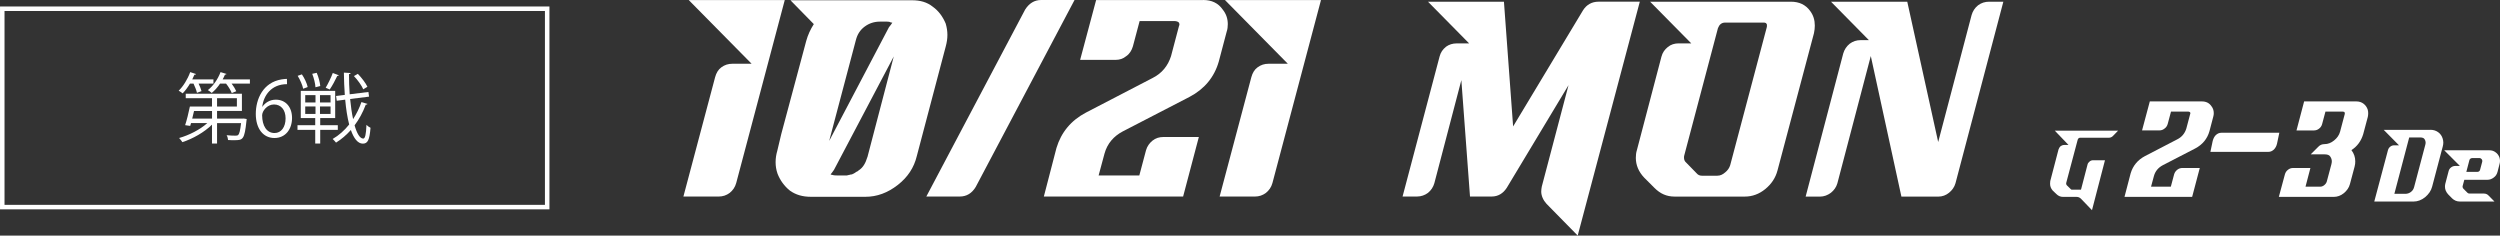
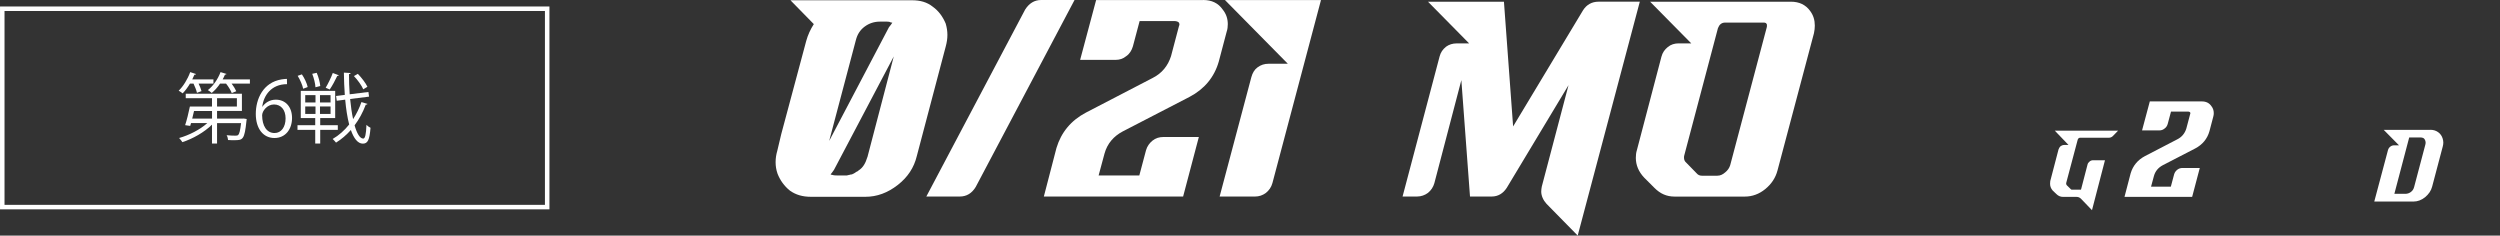
<svg xmlns="http://www.w3.org/2000/svg" id="_レイヤー_2" data-name="レイヤー 2" viewBox="0 0 572.43 53.94">
  <rect x="0" y="0" width="572.43" height="53.94" fill="#333333" stroke="none" />
  <defs>
    <style>
      .cls-1 {
        fill: #fff;
      }

      .cls-2 {
        fill: none;
        stroke: #fff;
        stroke-width: 1.03px;
      }
    </style>
  </defs>
  <g id="_レイヤー_1-2" data-name="レイヤー 1">
    <g>
-       <path class="cls-1" d="M168.57,41.91c-.26.96-.77,1.67-1.48,2.25-.77.58-1.61.84-2.51.84h-8.1l7.26-27.32c.26-.96.71-1.74,1.41-2.25.77-.58,1.61-.83,2.51-.83h4.44l-14.4-14.59h21.99l-11.12,41.91Z" />
      <path class="cls-1" d="M216.93,7.97c0,.9-.13,1.74-.39,2.7l-6.62,25.07c-.64,2.64-2.06,4.82-4.37,6.62s-4.76,2.7-7.39,2.7h-12.47c-1.93,0-3.47-.45-4.82-1.41-1.29-1.03-2.25-2.38-2.83-3.86-.32-.9-.45-1.8-.45-2.64,0-.9.13-1.74.39-2.64l.9-3.79,5.72-21.34c.39-1.41.96-2.63,1.74-3.86L180.99.06h27.83c1.93,0,3.47.45,4.76,1.48,1.35.96,2.31,2.31,2.96,3.86.26.9.39,1.74.39,2.57ZM195.97,9.19l-6.11,23.08,13.69-26.04c.26-.32.58-.71.77-1.03-.26-.06-.45-.06-.64-.19-.26-.06-.51-.06-.77-.06h-1.41c-1.35,0-2.51.39-3.54,1.16-1.03.77-1.67,1.8-1.99,3.09ZM198.61,36l6.04-23.08-13.69,25.97c-.26.39-.51.71-.77,1.03l.06.06c.19.06.39.06.58.13.26.06.51.06.77.06h2.31c.19-.06.39-.06.51-.13.13,0,.19,0,.26-.06.26,0,.51-.06.64-.19h.06c.26-.13.45-.26.71-.45.19-.06.32-.13.51-.32,1.03-.64,1.61-1.74,1.99-3.02Z" />
      <path class="cls-1" d="M234.73,2.19c.9-1.42,2.12-2.19,3.66-2.19h7.65l-22.63,42.81c-.9,1.48-2.12,2.19-3.66,2.19h-7.65L234.73,2.19Z" />
      <path class="cls-1" d="M275.47,0c1.99,0,3.47.71,4.5,2.19.77.96,1.16,2.06,1.16,3.34,0,.58-.06,1.16-.26,1.74l-1.8,6.81c-1.03,3.6-3.28,6.3-6.69,8.1l-15.3,7.91c-2.06,1.09-3.54,2.76-4.18,5.08l-1.35,5.01h9.32l1.54-5.79c.26-.9.77-1.61,1.48-2.19.71-.58,1.54-.83,2.51-.83h8.1l-3.6,13.63h-31.89l2.89-11.12c1.09-3.6,3.34-6.3,6.75-8.1l15.24-7.91c2.19-1.09,3.54-2.83,4.24-5.01l1.8-6.81c.06-.19.13-.32.13-.45,0-.45-.32-.71-.96-.77h-8.16l-1.54,5.79c-.26.9-.77,1.74-1.54,2.25-.71.58-1.48.84-2.44.84h-8.1l3.66-13.69h24.49Z" />
      <path class="cls-1" d="M291.35,41.91c-.26.96-.77,1.67-1.48,2.25-.77.58-1.61.84-2.51.84h-8.1l7.26-27.32c.26-.96.71-1.74,1.41-2.25.77-.58,1.61-.83,2.51-.83h4.44l-14.4-14.59h21.99l-11.12,41.91Z" />
    </g>
    <g>
      <path class="cls-1" d="M326.96.39h17.4l2.1,28.56,16-26.58c.83-1.34,2.1-1.98,3.51-1.98h9.5l-14.22,53.55-7.14-7.27c-.76-.83-1.21-1.85-1.21-2.81,0-.38.06-.76.13-1.15l6.12-23.21-14.15,23.52c-.83,1.27-1.98,1.98-3.44,1.98h-4.97l-1.98-26.65-6.18,23.59c-.25.89-.76,1.66-1.47,2.23-.7.51-1.53.83-2.49.83h-3.32l8.48-32.07c.26-.96.7-1.59,1.47-2.23.7-.51,1.53-.76,2.42-.76h2.87l-9.43-9.56Z" />
      <path class="cls-1" d="M377.8.39h32.26c1.91,0,3.38.7,4.4,2.1.76,1.02,1.08,2.1,1.08,3.38,0,.57-.06,1.08-.19,1.72l-8.35,31.43c-.45,1.72-1.4,3.12-2.8,4.27s-3,1.72-4.65,1.72h-16.13c-1.79,0-3.25-.64-4.59-1.98l-2.36-2.36c-1.27-1.34-1.91-2.87-1.91-4.53,0-.57.06-1.21.25-1.79l5.61-21.36c.25-.96.76-1.66,1.47-2.23.7-.57,1.53-.83,2.49-.83h2.87l-9.44-9.56ZM393.23,40.23c.64,0,1.21-.25,1.79-.76.57-.45.96-1.02,1.15-1.66l8.35-31.49c.06-.13.06-.32.06-.45,0-.19,0-.38-.13-.45-.06-.13-.13-.19-.25-.19-.13-.06-.25-.06-.38-.06h-8.8c-.83,0-1.34.45-1.66,1.28l-7.71,29.13c-.06.19-.06.32-.06.51,0,.45.13.83.51,1.15l2.36,2.42c.32.38.7.57,1.21.57h3.57Z" />
-       <path class="cls-1" d="M419.24.39h17.47l7.08,32.13,7.65-29.07c.25-.89.76-1.66,1.47-2.23.77-.57,1.59-.83,2.55-.83h3.25l-10.96,41.57c-.25.89-.77,1.59-1.47,2.17-.7.57-1.53.89-2.49.89h-8.42l-7.01-32.19-7.65,29.13c-.25.89-.76,1.59-1.47,2.17-.76.57-1.59.89-2.55.89h-3.25l8.61-32.77c.25-.89.77-1.66,1.47-2.23.76-.57,1.59-.83,2.49-.83h1.91l-8.67-8.8Z" />
    </g>
    <g>
      <g>
        <path class="cls-1" d="M45.1,21.26c-.12-.56-.46-1.42-.79-2.12h-.81c-.51.86-1.1,1.65-1.68,2.24-.23-.19-.63-.47-.91-.61,1.03-.98,2.05-2.63,2.64-4.26l1.33.44c-.04.12-.19.17-.37.16-.14.35-.32.72-.49,1.07h4.85v.96h-3.4c.3.6.54,1.26.67,1.72l-1.05.4ZM55.55,27.16l.26-.02.68.11c0,.12-.04.25-.05.37-.46,4.41-.81,4.48-2.84,4.48-.4,0-.88,0-1.38-.04-.02-.35-.14-.79-.33-1.1.88.1,1.72.1,2.01.1.32,0,.49-.02.63-.16.28-.25.47-.98.67-2.71h-5.5v4.68h-1.16v-4.33c-1.75,1.75-4.42,3.24-6.78,4.01-.18-.28-.51-.72-.75-.95,2.26-.63,4.82-1.93,6.46-3.42h-3.73l-.19.65-1.16-.17c.37-1.12.81-2.89,1.09-4.27h5.06v-1.91h-6.01v-1.02h12.86v3.94h-5.69v1.75h5.85ZM48.55,25.41h-4.12c-.12.58-.28,1.19-.42,1.75h4.54v-1.75ZM51.86,16.93c-.04.12-.18.16-.35.16-.16.37-.33.74-.53,1.09h6.24v.96h-4.19c.46.6.86,1.26,1.07,1.75l-1.03.42c-.23-.6-.75-1.47-1.31-2.17h-1.37c-.56.84-1.23,1.59-1.91,2.14-.21-.19-.61-.49-.89-.65,1.19-.91,2.29-2.47,2.91-4.12l1.37.42ZM49.7,22.48v1.91h4.54v-1.91h-4.54Z" />
        <path class="cls-1" d="M60.09,24.43c.6-.88,1.66-1.61,3.07-1.61,2.22,0,3.71,1.66,3.71,4.19s-1.47,4.59-4.03,4.59-4.27-2.12-4.27-5.52,1.65-7.2,5.9-7.9c.49-.07.93-.12,1.23-.12l.02,1.21c-3.64,0-5.38,2.65-5.67,5.17h.05ZM65.39,27.11c0-2.01-1.09-3.19-2.66-3.19s-2.71,1.51-2.71,2.49c.02,2.4,1.03,4.05,2.85,4.05,1.52,0,2.52-1.37,2.52-3.35Z" />
        <path class="cls-1" d="M77.35,29.73h-4.03v3.14h-1.14v-3.14h-4.06v-1.07h4.06v-1.63h-3.31v-6.22h7.88v6.22h-3.43v1.63h4.03v1.07ZM69.12,17.02c.61.89,1.17,2.1,1.33,2.91l-1.03.39c-.16-.81-.7-2.05-1.26-2.96l.96-.33ZM69.89,21.78v1.68h2.35v-1.68h-2.35ZM69.89,24.37v1.72h2.35v-1.72h-2.35ZM72.52,16.67c.42.96.75,2.24.81,3.03l-1.1.28c-.03-.81-.35-2.1-.74-3.08l1.03-.23ZM75.69,23.46v-1.68h-2.42v1.68h2.42ZM75.69,26.09v-1.72h-2.42v1.72h2.42ZM77.6,17.23c-.07.1-.19.16-.38.16-.42.91-1.14,2.26-1.72,3.1-.02,0-.93-.4-.93-.4.54-.89,1.26-2.37,1.63-3.38l1.4.53ZM80.17,22.67c.16,1.68.39,3.26.68,4.61.77-1.19,1.42-2.49,1.91-3.91l1.38.42c-.04.12-.17.19-.39.18-.65,1.73-1.51,3.33-2.56,4.73.53,1.86,1.21,3.03,1.98,3.03.44,0,.65-.95.74-3.14.25.26.63.54.93.67-.23,2.79-.63,3.63-1.77,3.63s-2.07-1.21-2.73-3.12c-1.02,1.14-2.15,2.12-3.4,2.89-.18-.23-.53-.63-.77-.84,1.42-.82,2.7-1.96,3.78-3.31-.42-1.63-.72-3.59-.91-5.69l-1.93.25-.16-1.09,2-.25c-.12-1.66-.19-3.38-.21-5.1l1.54.09c0,.14-.12.23-.37.25,0,1.56.05,3.12.16,4.62l4.29-.53.14,1.07-4.34.54ZM81.94,16.91c.86.89,1.8,2.12,2.19,2.96l-.95.58c-.37-.86-1.28-2.14-2.14-3.03l.89-.51Z" />
      </g>
      <rect class="cls-2" x=".52" y="2" width="124.77" height="45.42" />
    </g>
    <g>
      <path class="cls-1" d="M504.14,23.22c.97,0,1.69.34,2.19,1.06.38.47.56,1,.56,1.62,0,.28-.03.56-.12.84l-.87,3.31c-.5,1.75-1.59,3.06-3.25,3.94l-7.43,3.84c-1,.53-1.72,1.34-2.03,2.47l-.66,2.44h4.53l.75-2.81c.12-.44.37-.78.72-1.06s.75-.41,1.22-.41h3.94l-1.75,6.62h-15.49l1.41-5.4c.53-1.75,1.62-3.06,3.28-3.94l7.4-3.84c1.06-.53,1.72-1.38,2.06-2.44l.88-3.31c.03-.09.06-.16.06-.22,0-.22-.16-.34-.47-.38h-3.97l-.75,2.81c-.12.44-.37.84-.75,1.09-.34.28-.72.41-1.19.41h-3.94l1.78-6.65h11.9Z" />
-       <path class="cls-1" d="M521.38,32.87c-.12.56-.38,1.03-.72,1.37-.38.34-.77.53-1.25.53h-13.29l.52-2.47c.15-.56.37-1.03.72-1.37.38-.34.77-.53,1.25-.53h13.29l-.52,2.47Z" />
-       <path class="cls-1" d="M539.53,23.22c.66,0,1.22.19,1.66.53.44.34.75.78.94,1.31.09.28.12.59.12.88s-.03.56-.09.84l-1.06,3.97c-.47,1.53-1.34,2.75-2.69,3.62.59.78.88,1.62.88,2.56,0,.41-.03.81-.16,1.25l-1.06,3.97c-.22.84-.72,1.53-1.41,2.09-.69.56-1.47.84-2.31.84h-12.56l1.38-5.12c.12-.44.34-.81.72-1.09.34-.28.75-.41,1.19-.41h3.94l-1.12,4.28h3.41c.28,0,.59-.12.87-.34.31-.25.5-.53.59-.84l1.06-3.97c.06-.25.09-.47.09-.66,0-.38-.12-.72-.34-1.06-.22-.38-.66-.53-1.34-.53h-3.15l1.75-1.75c.38-.41.87-.59,1.41-.59.78,0,1.5-.28,2.19-.84.69-.56,1.16-1.22,1.37-2l1.06-4,.03-.22c0-.06-.03-.16-.06-.22-.03-.09-.16-.16-.38-.16h-4l-.75,2.81c-.12.47-.37.84-.72,1.09-.34.28-.75.41-1.22.41h-3.94l1.75-6.65h11.96Z" />
    </g>
    <g>
      <path class="cls-1" d="M556.5,29.72c.68,0,1.27.19,1.76.54.49.35.85.84,1.03,1.43.09.28.16.61.16.94s-.05.63-.14.96l-2.42,9.15c-.24.94-.8,1.74-1.62,2.42-.82.66-1.71.99-2.67.99h-8.96l3.14-11.78c.09-.33.28-.61.54-.8.26-.21.56-.3.92-.3h1.06l-3.5-3.54h10.7ZM550.75,44.38c.47,0,.89-.14,1.27-.42.38-.28.63-.66.75-1.15l2.56-9.67c.05-.17.07-.35.07-.52,0-.23-.07-.49-.24-.75-.16-.26-.49-.4-1.01-.4h-2.51l-3.4,12.91h2.51Z" />
-       <path class="cls-1" d="M563.16,46.14c-.63,0-1.22-.26-1.71-.73l-.92-.94c-.47-.54-.7-1.1-.7-1.71,0-.21.02-.45.07-.66l.77-2.93c.09-.35.28-.63.56-.84.28-.21.59-.33.94-.33h1.08l-3.59-3.59h10.33c.54,0,1.01.14,1.41.45.42.28.7.68.89,1.15.09.26.14.54.14.82,0,.21-.02.45-.09.68l-.47,1.83c-.14.54-.42.99-.87,1.31-.45.35-.94.52-1.48.52h-5.26l-.38,1.41s-.02.12-.02.16c0,.19.07.33.19.47l.92.92c.12.12.26.19.47.19h3.31c.42,0,.8.16,1.08.47l1.34,1.36h-8ZM567.24,39.36c.35-.02.56-.19.63-.49l.49-1.83c0-.07.02-.12.02-.19,0-.14-.05-.28-.14-.4-.14-.16-.3-.26-.52-.26h-1.67c-.35.05-.56.21-.63.49l-.7,2.68h2.51Z" />
    </g>
    <path class="cls-1" d="M479.01,48.13l-2.54-2.64c-.3-.28-.62-.41-1.01-.41h-3.1c-.58,0-1.08-.22-1.51-.65l-.84-.8c-.43-.5-.6-1.02-.6-1.56,0-.22.02-.41.04-.61l1.89-7.23c.09-.3.26-.56.5-.78.22-.15.52-.26.84-.26h.95l-3.14-3.27h14.49l-1.21,1.25c-.24.24-.56.37-.95.37h-6.54c-.26,0-.43.15-.54.43l-2.63,9.89c-.02.09-.02.13-.02.19,0,.13.06.28.17.39l.84.82c.09.09.15.15.24.17h2.15l1.49-5.73c.06-.3.24-.52.47-.71.24-.22.52-.3.84-.3h2.69l-2.97,11.42Z" />
  </g>
</svg>